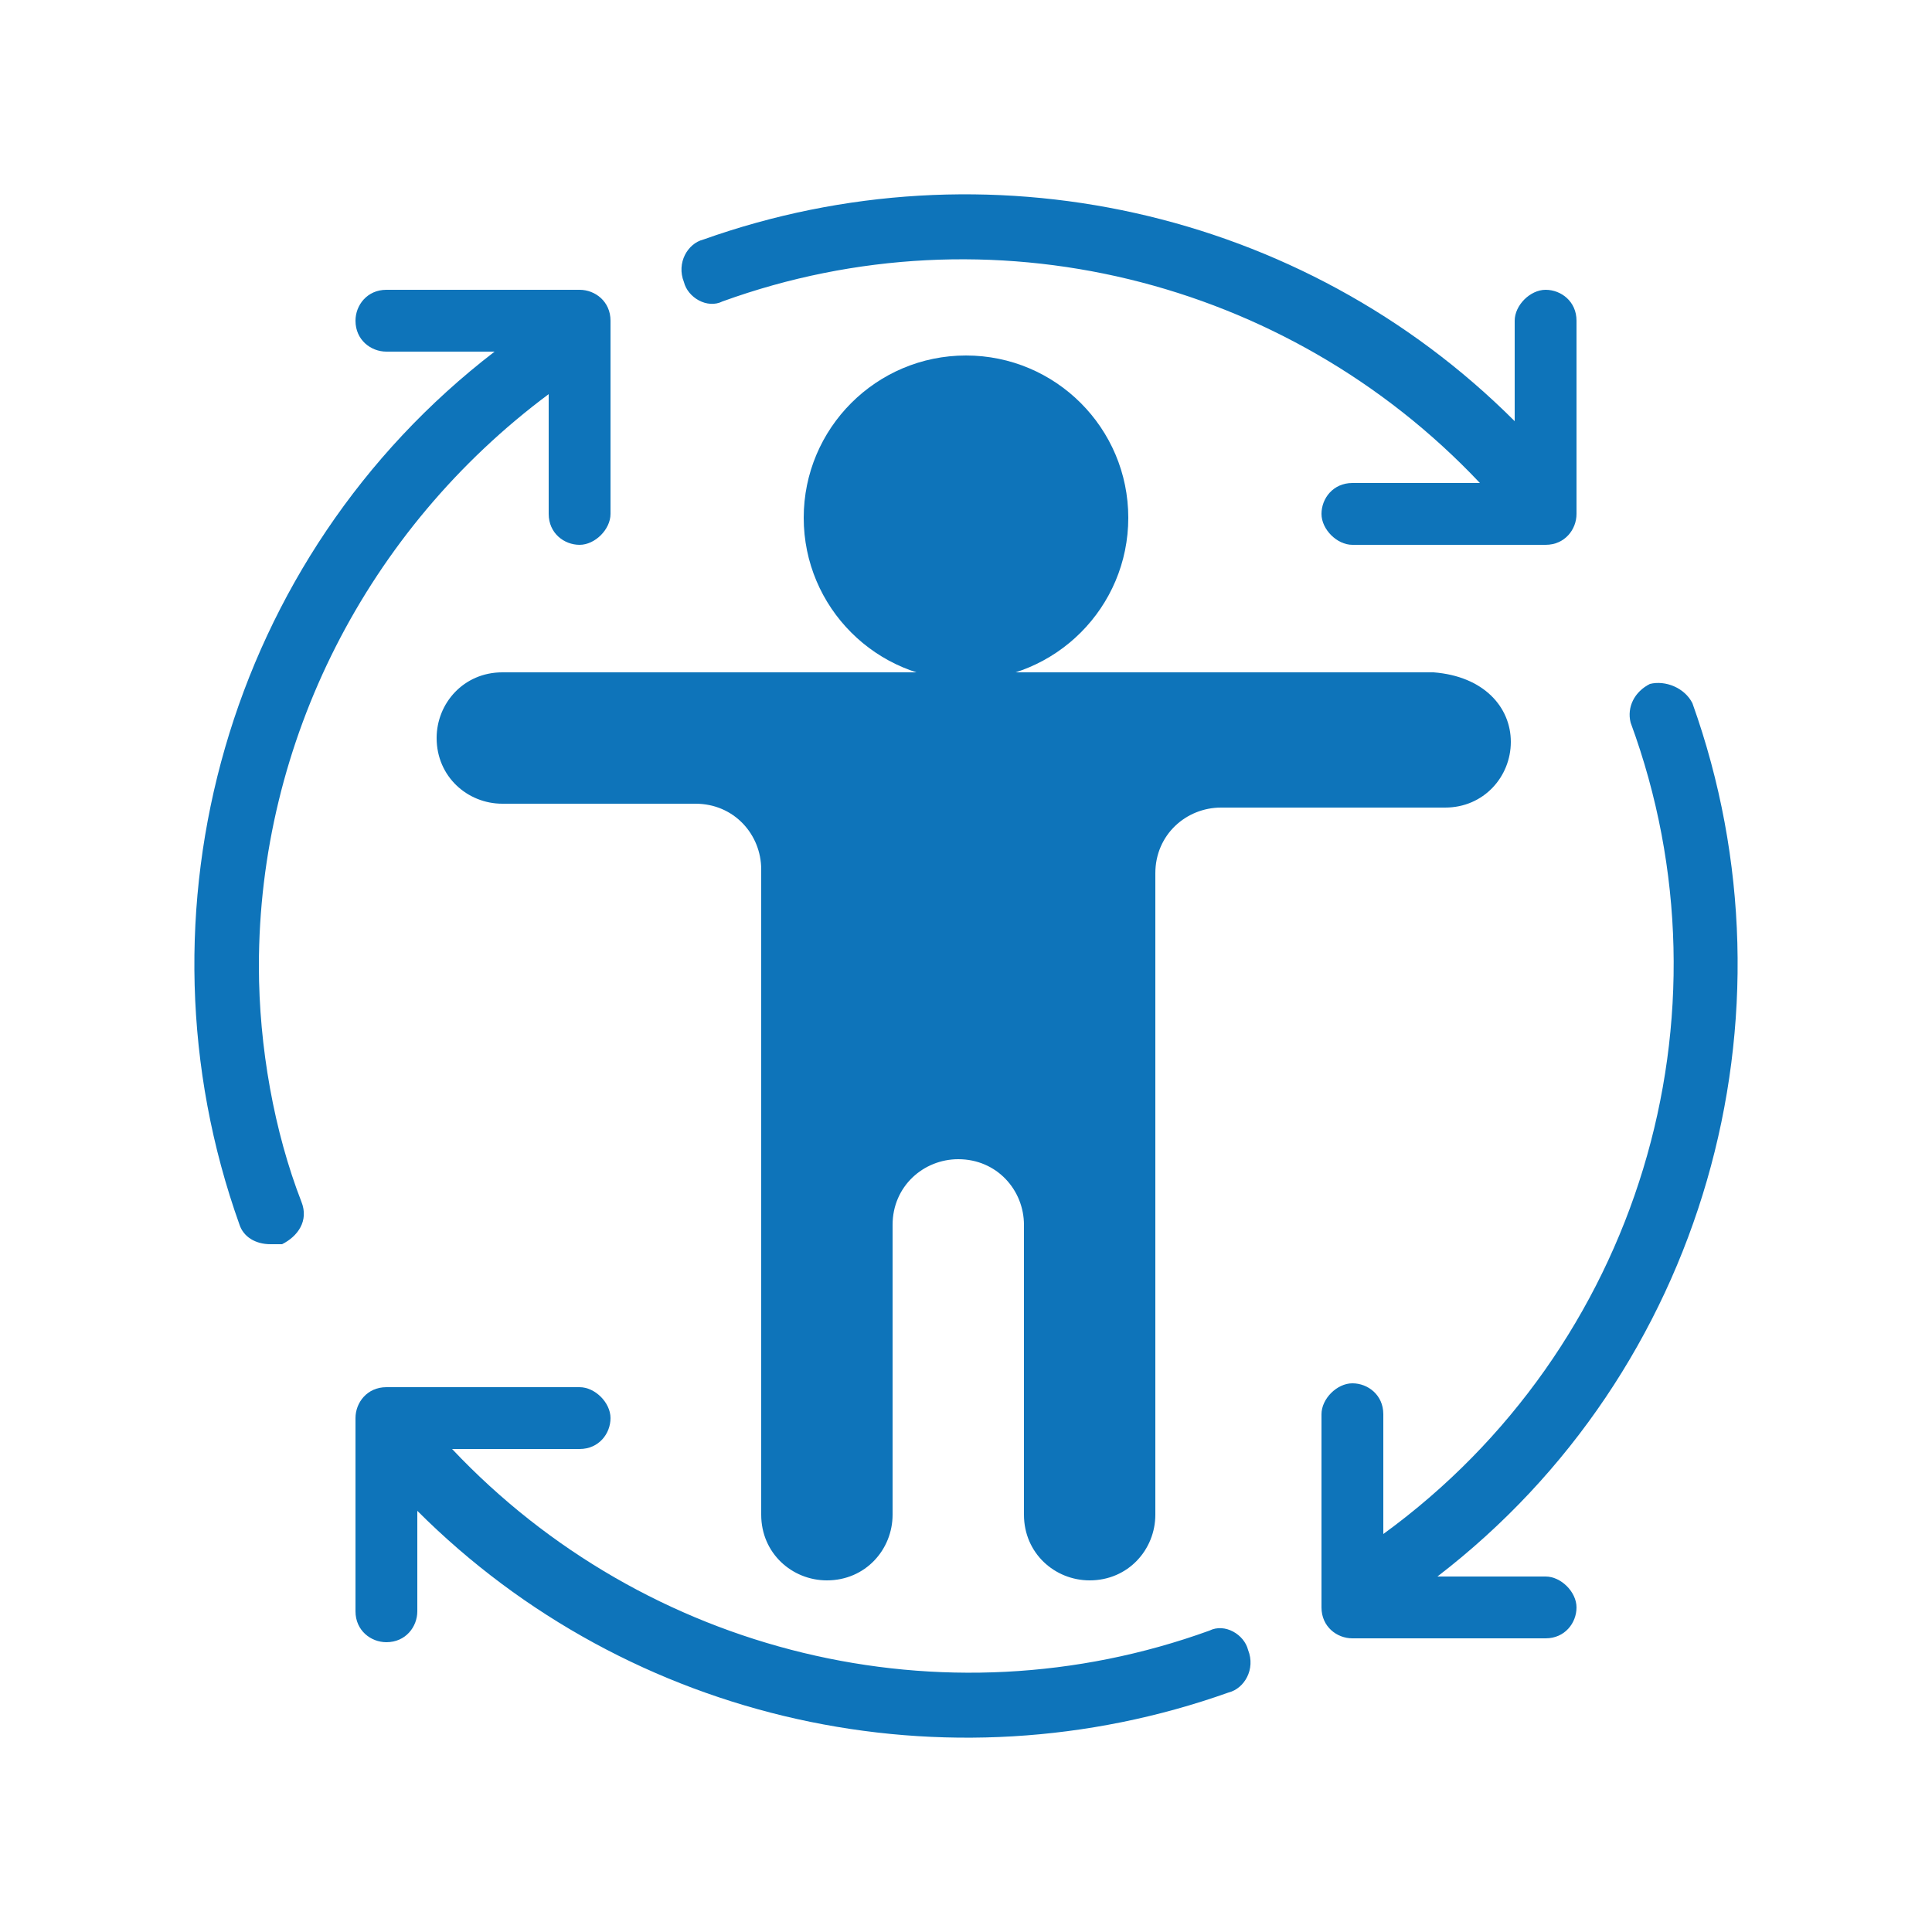
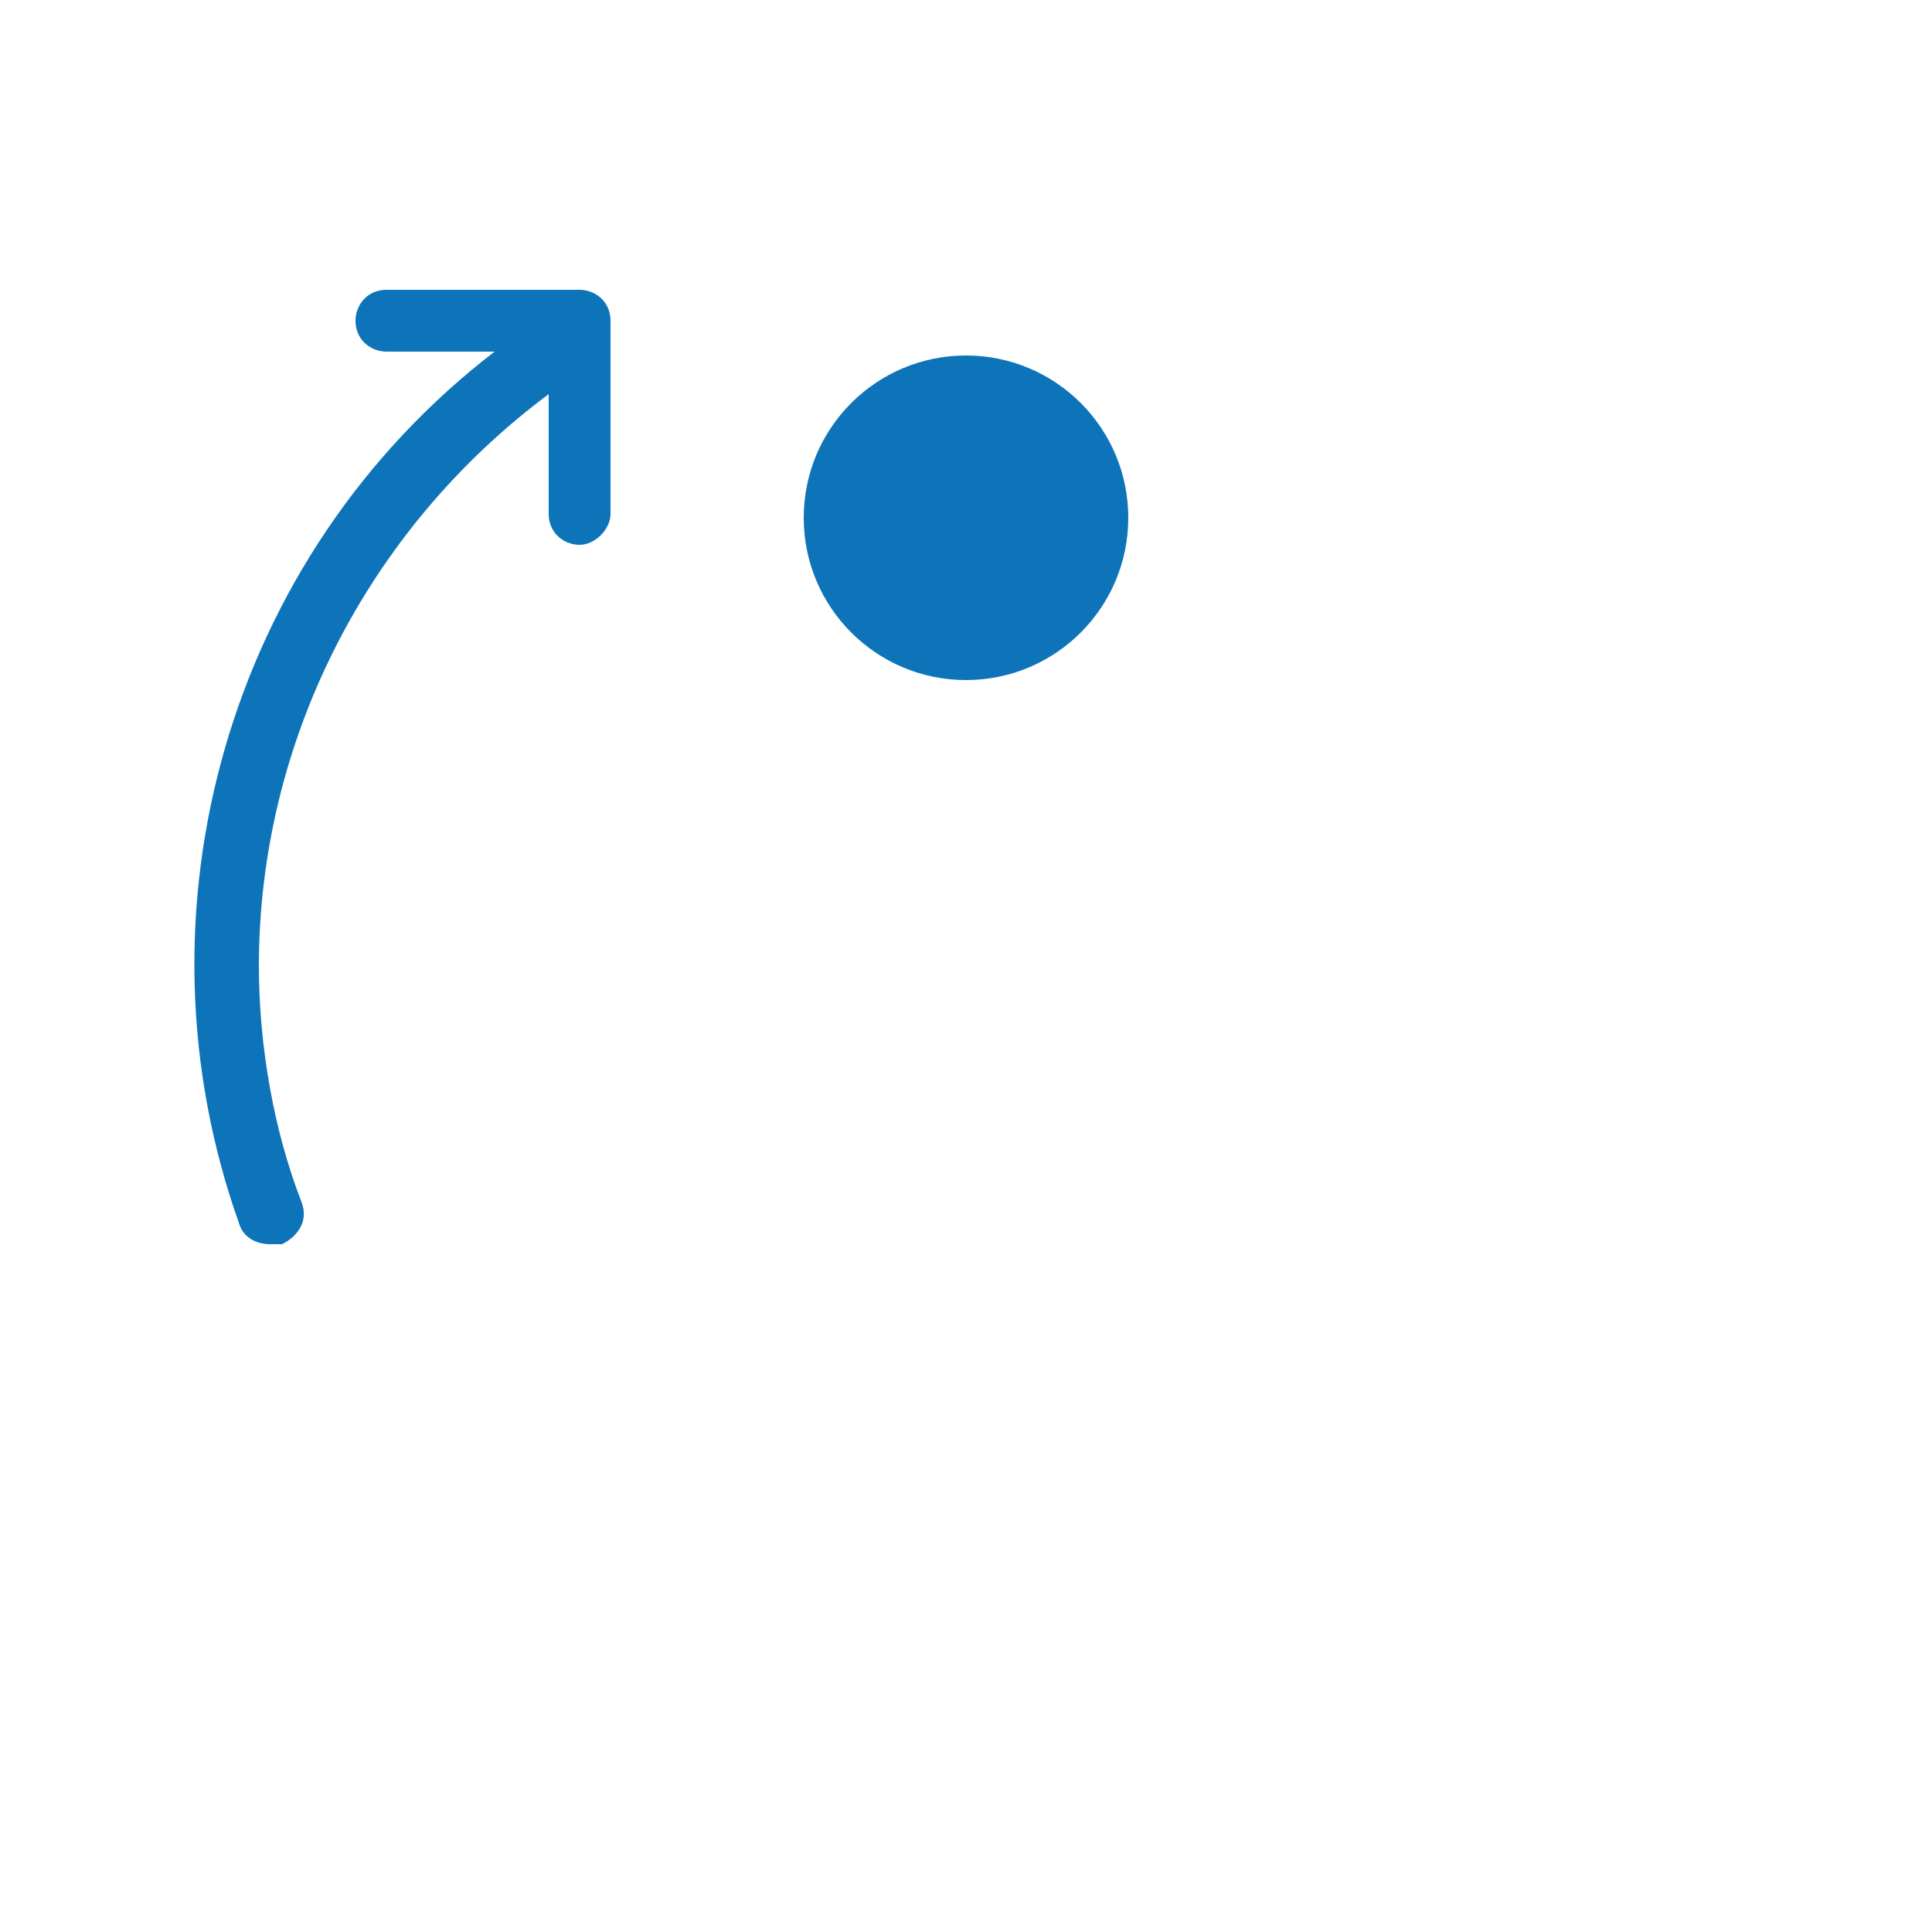
<svg xmlns="http://www.w3.org/2000/svg" xml:space="preserve" style="enable-background:new 0 0 50 50;" viewBox="0 0 50 50" y="0px" x="0px" id="Layer_1" version="1.1">
  <style type="text/css">
	.st0{fill:#0E74BA;}
</style>
  <g id="Eco_Healthy_Body">
-     <path d="M18.7,7.8c6.9-2.5,14.6-0.6,19.6,4.7H35c-0.5,0-0.8,0.4-0.8,0.8s0.4,0.8,0.8,0.8h5c0.5,0,0.8-0.4,0.8-0.8v-5   c0-0.5-0.4-0.8-0.8-0.8s-0.8,0.4-0.8,0.8v2.6c-5.5-5.5-13.7-7.3-21-4.7c-0.4,0.1-0.7,0.6-0.5,1.1C17.8,7.7,18.3,8,18.7,7.8   C18.7,7.8,18.7,7.8,18.7,7.8z" class="st0" />
    <path d="M6.7,25c0-5.8,2.8-11.3,7.5-14.8v3.1c0,0.5,0.4,0.8,0.8,0.8s0.8-0.4,0.8-0.8v-5c0-0.5-0.4-0.8-0.8-0.8h-5   c-0.5,0-0.8,0.4-0.8,0.8c0,0.5,0.4,0.8,0.8,0.8h2.8c-6.9,5.3-9.5,14.5-6.6,22.6c0.1,0.3,0.4,0.5,0.8,0.5c0.1,0,0.2,0,0.3,0   c0.4-0.2,0.7-0.6,0.5-1.1C7.1,29.3,6.7,27.1,6.7,25z" class="st0" />
-     <path d="M31.3,42.2c-6.9,2.5-14.6,0.6-19.6-4.7H15c0.5,0,0.8-0.4,0.8-0.8s-0.4-0.8-0.8-0.8h-5c-0.5,0-0.8,0.4-0.8,0.8   v5c0,0.5,0.4,0.8,0.8,0.8c0.5,0,0.8-0.4,0.8-0.8v-2.6c5.5,5.5,13.7,7.3,21,4.7c0.4-0.1,0.7-0.6,0.5-1.1   C32.2,42.3,31.7,42,31.3,42.2C31.3,42.2,31.3,42.2,31.3,42.2L31.3,42.2z" class="st0" />
-     <path d="M40,40.8h-2.8c6.9-5.3,9.5-14.5,6.6-22.6c-0.2-0.4-0.7-0.6-1.1-0.5c-0.4,0.2-0.6,0.6-0.5,1   c2.8,7.6,0.2,16.2-6.4,21v-3.1c0-0.5-0.4-0.8-0.8-0.8s-0.8,0.4-0.8,0.8v5c0,0.5,0.4,0.8,0.8,0.8h5c0.5,0,0.8-0.4,0.8-0.8   S40.4,40.8,40,40.8z" class="st0" />
-     <path d="M39.1,19.2L39.1,19.2c0,0.9-0.7,1.7-1.7,1.7h-5.8c-0.9,0-1.7,0.7-1.7,1.7v16.6c0,0.9-0.7,1.7-1.7,1.7l0,0   c-0.9,0-1.7-0.7-1.7-1.7v-7.5c0-0.9-0.7-1.7-1.7-1.7l0,0c-0.9,0-1.7,0.7-1.7,1.7v7.5c0,0.9-0.7,1.7-1.7,1.7l0,0   c-0.9,0-1.7-0.7-1.7-1.7V22.5c0-0.9-0.7-1.7-1.7-1.7h-5c-0.9,0-1.7-0.7-1.7-1.7l0,0c0-0.9,0.7-1.7,1.7-1.7h24.1   C38.4,17.5,39.1,18.3,39.1,19.2z" class="st0" />
    <circle r="4.2" cy="13.4" cx="25" class="st0" />
  </g>
</svg>